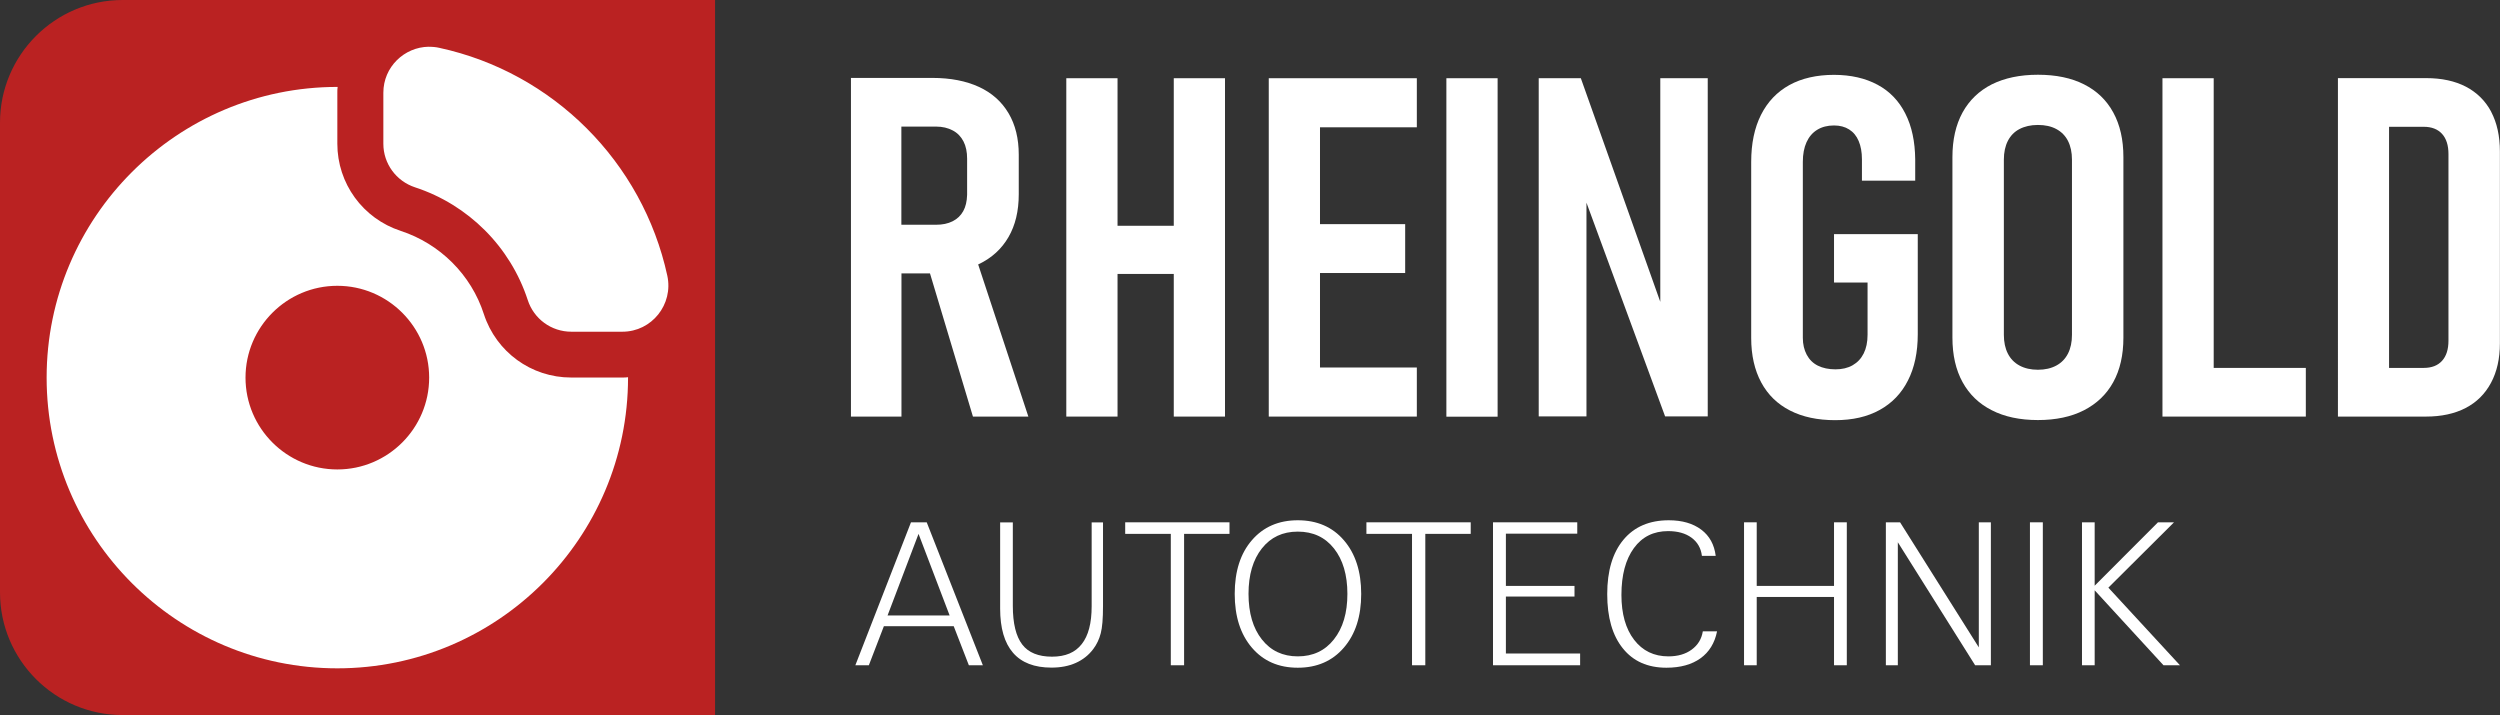
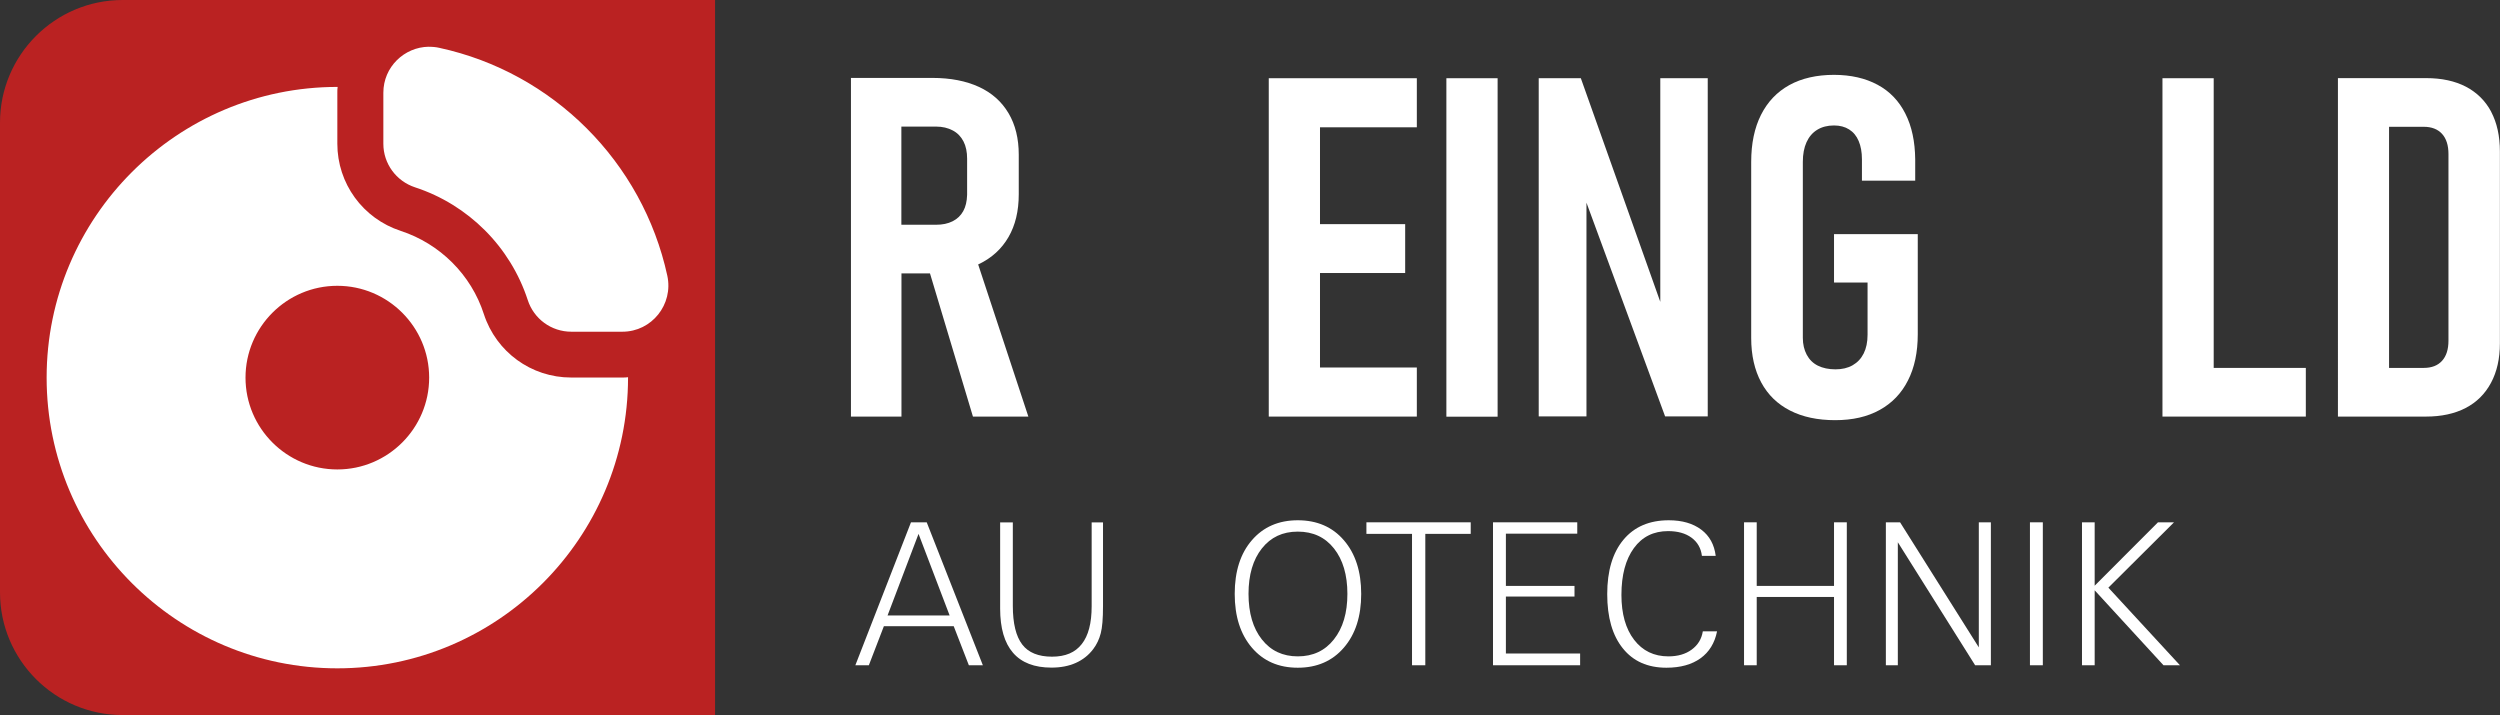
<svg xmlns="http://www.w3.org/2000/svg" id="Ebene_2" viewBox="0 0 244.49 69.93">
  <rect x="0" y="0" width="244.49" height="69.93" fill="#333333" stroke="none" />
  <defs>
    <style>.cls-1{fill:#fff;}.cls-2{fill:#ba2222;}</style>
  </defs>
  <g id="Ebene_1-2">
    <g>
      <g>
        <path class="cls-1" d="M83.65,65.06l5.44-13.98h1.54l5.49,13.98h-1.37l-1.48-3.82h-6.83l-1.47,3.82h-1.31Zm3.15-4.87h6.07l-3.04-7.98-3.03,7.98Z" />
        <path class="cls-1" d="M97.81,59.51v-8.42h1.24v8.16c0,1.72,.31,2.98,.92,3.78s1.59,1.19,2.91,1.19,2.27-.41,2.91-1.23c.65-.82,.97-2.05,.97-3.7v-8.2h1.11v8.2c0,1.19-.07,2.07-.22,2.64-.15,.58-.39,1.09-.73,1.54-.45,.6-1.02,1.05-1.71,1.36-.69,.31-1.49,.46-2.38,.46-1.67,0-2.92-.48-3.76-1.45-.84-.97-1.26-2.41-1.26-4.33Z" />
-         <path class="cls-1" d="M114.5,65.06v-12.85h-4.46v-1.13h10.2v1.13h-4.44v12.85h-1.3Z" />
        <path class="cls-1" d="M120.75,58.08c0-2.2,.56-3.96,1.68-5.25,1.12-1.3,2.62-1.95,4.49-1.95s3.39,.65,4.51,1.96c1.12,1.3,1.69,3.05,1.69,5.24s-.56,3.94-1.69,5.25c-1.12,1.31-2.63,1.97-4.51,1.97s-3.37-.65-4.49-1.96c-1.12-1.31-1.68-3.06-1.68-5.26Zm1.35,0c0,1.87,.44,3.36,1.31,4.46,.87,1.1,2.04,1.65,3.51,1.65s2.66-.55,3.53-1.66c.88-1.11,1.32-2.59,1.32-4.45s-.44-3.34-1.31-4.44c-.87-1.1-2.05-1.65-3.54-1.65s-2.64,.55-3.51,1.64c-.87,1.1-1.31,2.58-1.31,4.45Z" />
        <path class="cls-1" d="M138.09,65.06v-12.85h-4.46v-1.13h10.2v1.13h-4.44v12.85h-1.3Z" />
        <path class="cls-1" d="M146.01,65.06v-13.98h8.24v1.11h-6.98v5.11h6.71v1.04h-6.71v5.57h7.26v1.15h-8.52Z" />
        <path class="cls-1" d="M167.92,61.75c-.23,1.14-.77,2.02-1.62,2.63-.85,.61-1.96,.92-3.33,.92-1.83,0-3.25-.63-4.26-1.89-1.02-1.26-1.53-3.03-1.53-5.31s.53-4.05,1.59-5.32c1.06-1.27,2.54-1.9,4.43-1.9,1.31,0,2.37,.31,3.18,.92,.81,.61,1.27,1.46,1.41,2.56h-1.35c-.09-.76-.44-1.35-1.02-1.78-.59-.43-1.35-.64-2.29-.64-1.41,0-2.53,.55-3.34,1.66-.81,1.11-1.22,2.64-1.22,4.58,0,1.84,.41,3.31,1.24,4.39,.83,1.08,1.95,1.62,3.35,1.62,.92,0,1.68-.22,2.28-.66,.6-.44,.97-1.03,1.09-1.79h1.38Z" />
        <path class="cls-1" d="M170.56,65.06v-13.98h1.24v6.22h7.56v-6.22h1.25v13.98h-1.25v-6.68h-7.56v6.68h-1.24Z" />
        <path class="cls-1" d="M184.43,65.06v-13.98h1.39l7.7,12.23v-12.23h1.18v13.98h-1.54l-7.56-12.03v12.03h-1.18Z" />
        <path class="cls-1" d="M198.52,65.06v-13.98h1.26v13.98h-1.26Z" />
        <path class="cls-1" d="M203.61,65.06v-13.98h1.24v6.2l6.19-6.2h1.57l-6.42,6.39,7,7.59h-1.61l-6.73-7.33v7.33h-1.24Z" />
      </g>
      <path class="cls-2" d="M12,0h57.93V69.93H12c-6.62,0-12-5.38-12-12V12C0,5.38,5.38,0,12,0Z" />
      <path class="cls-1" d="M41.92,4.57c-2.39,.04-4.43,1.98-4.43,4.5v4.99c0,1.94,1.25,3.65,3.1,4.26,5.2,1.7,9.32,5.81,11.02,11.02,.6,1.85,2.31,3.1,4.26,3.1h5c2.87,0,5-2.67,4.39-5.48-2.42-11.12-11.17-19.87-22.29-22.28-.35-.08-.7-.11-1.04-.1Zm-8.93,3.93c-15.68,0-28.43,12.75-28.43,28.43s12.75,28.43,28.43,28.43,28.43-12.75,28.43-28.43v-.04c-.18,.03-.38,.03-.57,.03h-5c-3.89,0-7.32-2.49-8.53-6.2-1.24-3.85-4.29-6.88-8.13-8.14-3.71-1.21-6.2-4.64-6.2-8.53v-4.98c0-.19,0-.39,.03-.57h-.04Zm0,19.45c4.95,0,8.98,4.03,8.98,8.98s-4.03,8.98-8.98,8.98-8.98-4.03-8.98-8.98,4.03-8.98,8.98-8.98Z" />
      <g>
        <path class="cls-1" d="M95.73,25.83c1.27-.61,2.23-1.49,2.9-2.65,.67-1.16,1-2.55,1-4.18v-3.87c0-1.58-.33-2.93-1-4.06-.67-1.13-1.63-1.99-2.89-2.57-1.26-.58-2.78-.88-4.55-.88h-7.97V40.74h4.94v-14h2.79l4.2,14h5.42l-4.91-14.88s.05-.02,.07-.03Zm-7.57-13.45h3.39c.62,0,1.16,.13,1.63,.38s.81,.61,1.05,1.08c.24,.47,.35,1.03,.35,1.68v3.53c-.02,.64-.14,1.17-.38,1.6-.24,.43-.58,.76-1.04,.99-.46,.23-.99,.34-1.62,.34h-3.39V12.38Z" />
-         <polygon class="cls-1" points="114.79 22.08 109.29 22.08 109.29 7.65 104.28 7.65 104.28 40.74 109.29 40.74 109.29 26.79 114.79 26.79 114.79 40.74 119.8 40.74 119.8 7.65 114.79 7.65 114.79 22.08" />
        <polyline class="cls-1" points="124.08 7.65 124.08 40.74 126.47 40.74 129.09 40.74 138.56 40.74 138.56 35.94 129.09 35.94 129.09 26.7 137.42 26.7 137.42 21.92 129.09 21.92 129.09 12.45 138.56 12.45 138.56 7.65" />
        <rect class="cls-1" x="141.45" y="7.65" width="5.01" height="33.1" />
        <polygon class="cls-1" points="162.37 29.52 154.6 7.65 150.48 7.65 150.48 40.72 155.15 40.72 155.15 19.82 162.84 40.72 167.01 40.72 167.01 7.65 162.37 7.65 162.37 29.52" />
        <path class="cls-1" d="M179.39,27.63h3.25v5.1c0,.73-.13,1.34-.38,1.84-.25,.5-.61,.88-1.08,1.15-.47,.27-1.03,.4-1.68,.4s-1.24-.12-1.72-.36c-.48-.24-.84-.6-1.09-1.07-.25-.47-.38-1.02-.38-1.64V15.82c0-.74,.12-1.38,.36-1.91,.24-.53,.59-.94,1.05-1.22,.46-.28,1-.42,1.64-.42,.58,0,1.07,.13,1.48,.39,.41,.26,.72,.63,.93,1.13,.21,.49,.32,1.09,.32,1.79v2.09h5.21v-2.09c-.02-1.73-.33-3.22-.96-4.46-.62-1.24-1.53-2.19-2.72-2.83-1.19-.64-2.61-.97-4.27-.97s-3.15,.33-4.36,1c-1.21,.67-2.13,1.64-2.77,2.91-.64,1.27-.96,2.81-.96,4.6v17.23c0,1.68,.33,3.13,.98,4.34,.65,1.21,1.59,2.12,2.82,2.75,1.23,.63,2.7,.94,4.41,.94s3.15-.33,4.36-1c1.21-.67,2.13-1.63,2.76-2.88,.64-1.25,.96-2.76,.96-4.52v-9.79h-8.19v4.73Z" />
-         <path class="cls-1" d="M203.81,8.25c-1.24-.63-2.75-.94-4.51-.94s-3.26,.32-4.51,.94c-1.24,.63-2.2,1.55-2.86,2.75-.66,1.21-.99,2.66-.99,4.36v17.66c0,1.7,.33,3.15,.99,4.35,.66,1.2,1.61,2.12,2.86,2.75,1.24,.64,2.75,.96,4.51,.96s3.26-.32,4.51-.96c1.24-.64,2.2-1.55,2.86-2.75,.66-1.2,.99-2.65,.99-4.35V15.36c0-1.7-.33-3.15-.99-4.36-.66-1.21-1.61-2.12-2.86-2.75Zm-1.18,24.5c0,.71-.13,1.32-.39,1.83-.26,.51-.64,.9-1.14,1.17-.5,.27-1.1,.41-1.8,.41s-1.3-.14-1.8-.41c-.5-.27-.88-.66-1.14-1.17-.26-.51-.39-1.12-.39-1.83V15.61c0-.71,.13-1.32,.39-1.83,.26-.51,.64-.9,1.14-1.16,.5-.26,1.1-.4,1.8-.4s1.3,.13,1.8,.4c.5,.27,.88,.65,1.14,1.16,.26,.51,.39,1.12,.39,1.83v17.14Z" />
        <polygon class="cls-1" points="216.49 7.65 211.48 7.65 211.48 40.74 213.83 40.74 216.49 40.74 225.5 40.74 225.5 35.98 216.49 35.98 216.49 7.65" />
        <path class="cls-1" d="M243.63,10.93c-.57-1.07-1.39-1.88-2.47-2.45-1.08-.56-2.37-.84-3.89-.84h-8.63V40.74h8.6c1.52,0,2.81-.28,3.89-.84,1.08-.56,1.9-1.38,2.48-2.46,.58-1.08,.87-2.37,.87-3.87V14.82c0-1.52-.29-2.81-.85-3.88Zm-4.18,22.39c0,.85-.21,1.51-.63,1.97-.42,.46-1.01,.69-1.79,.69h-3.39V12.4h3.39c.77,0,1.37,.23,1.79,.69,.42,.46,.63,1.12,.63,1.97v18.25Z" />
      </g>
    </g>
  </g>
</svg>